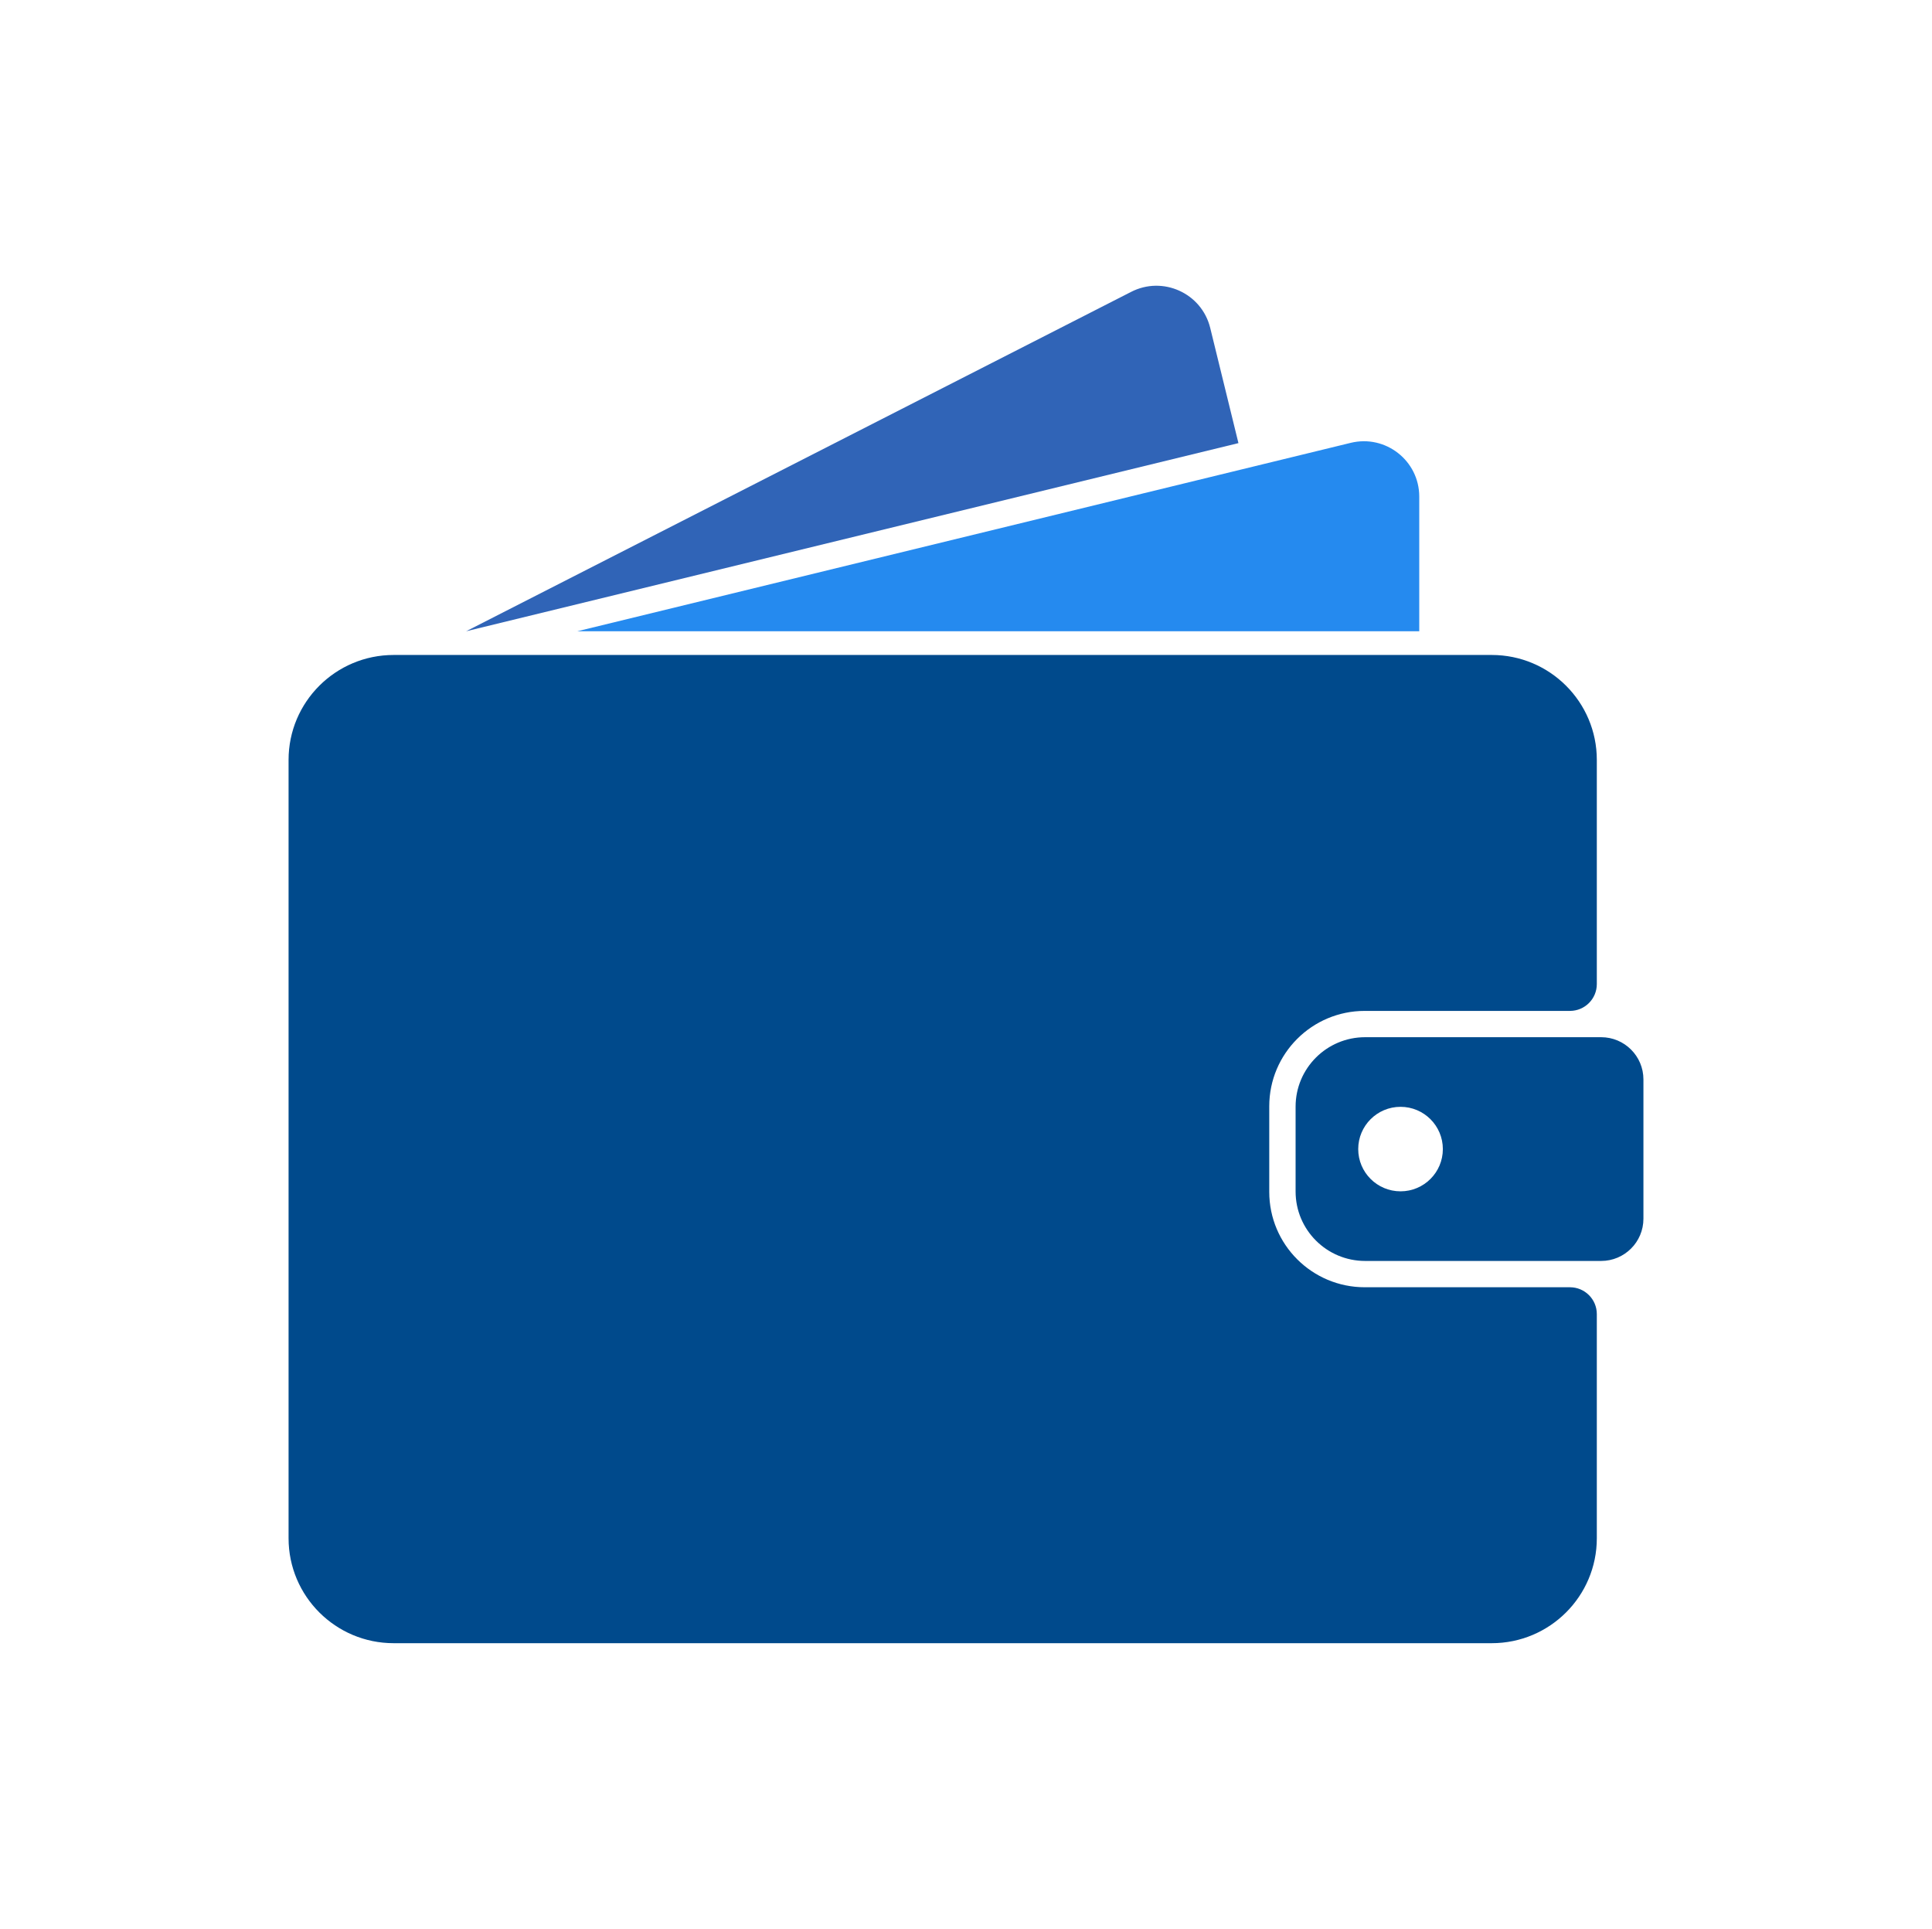
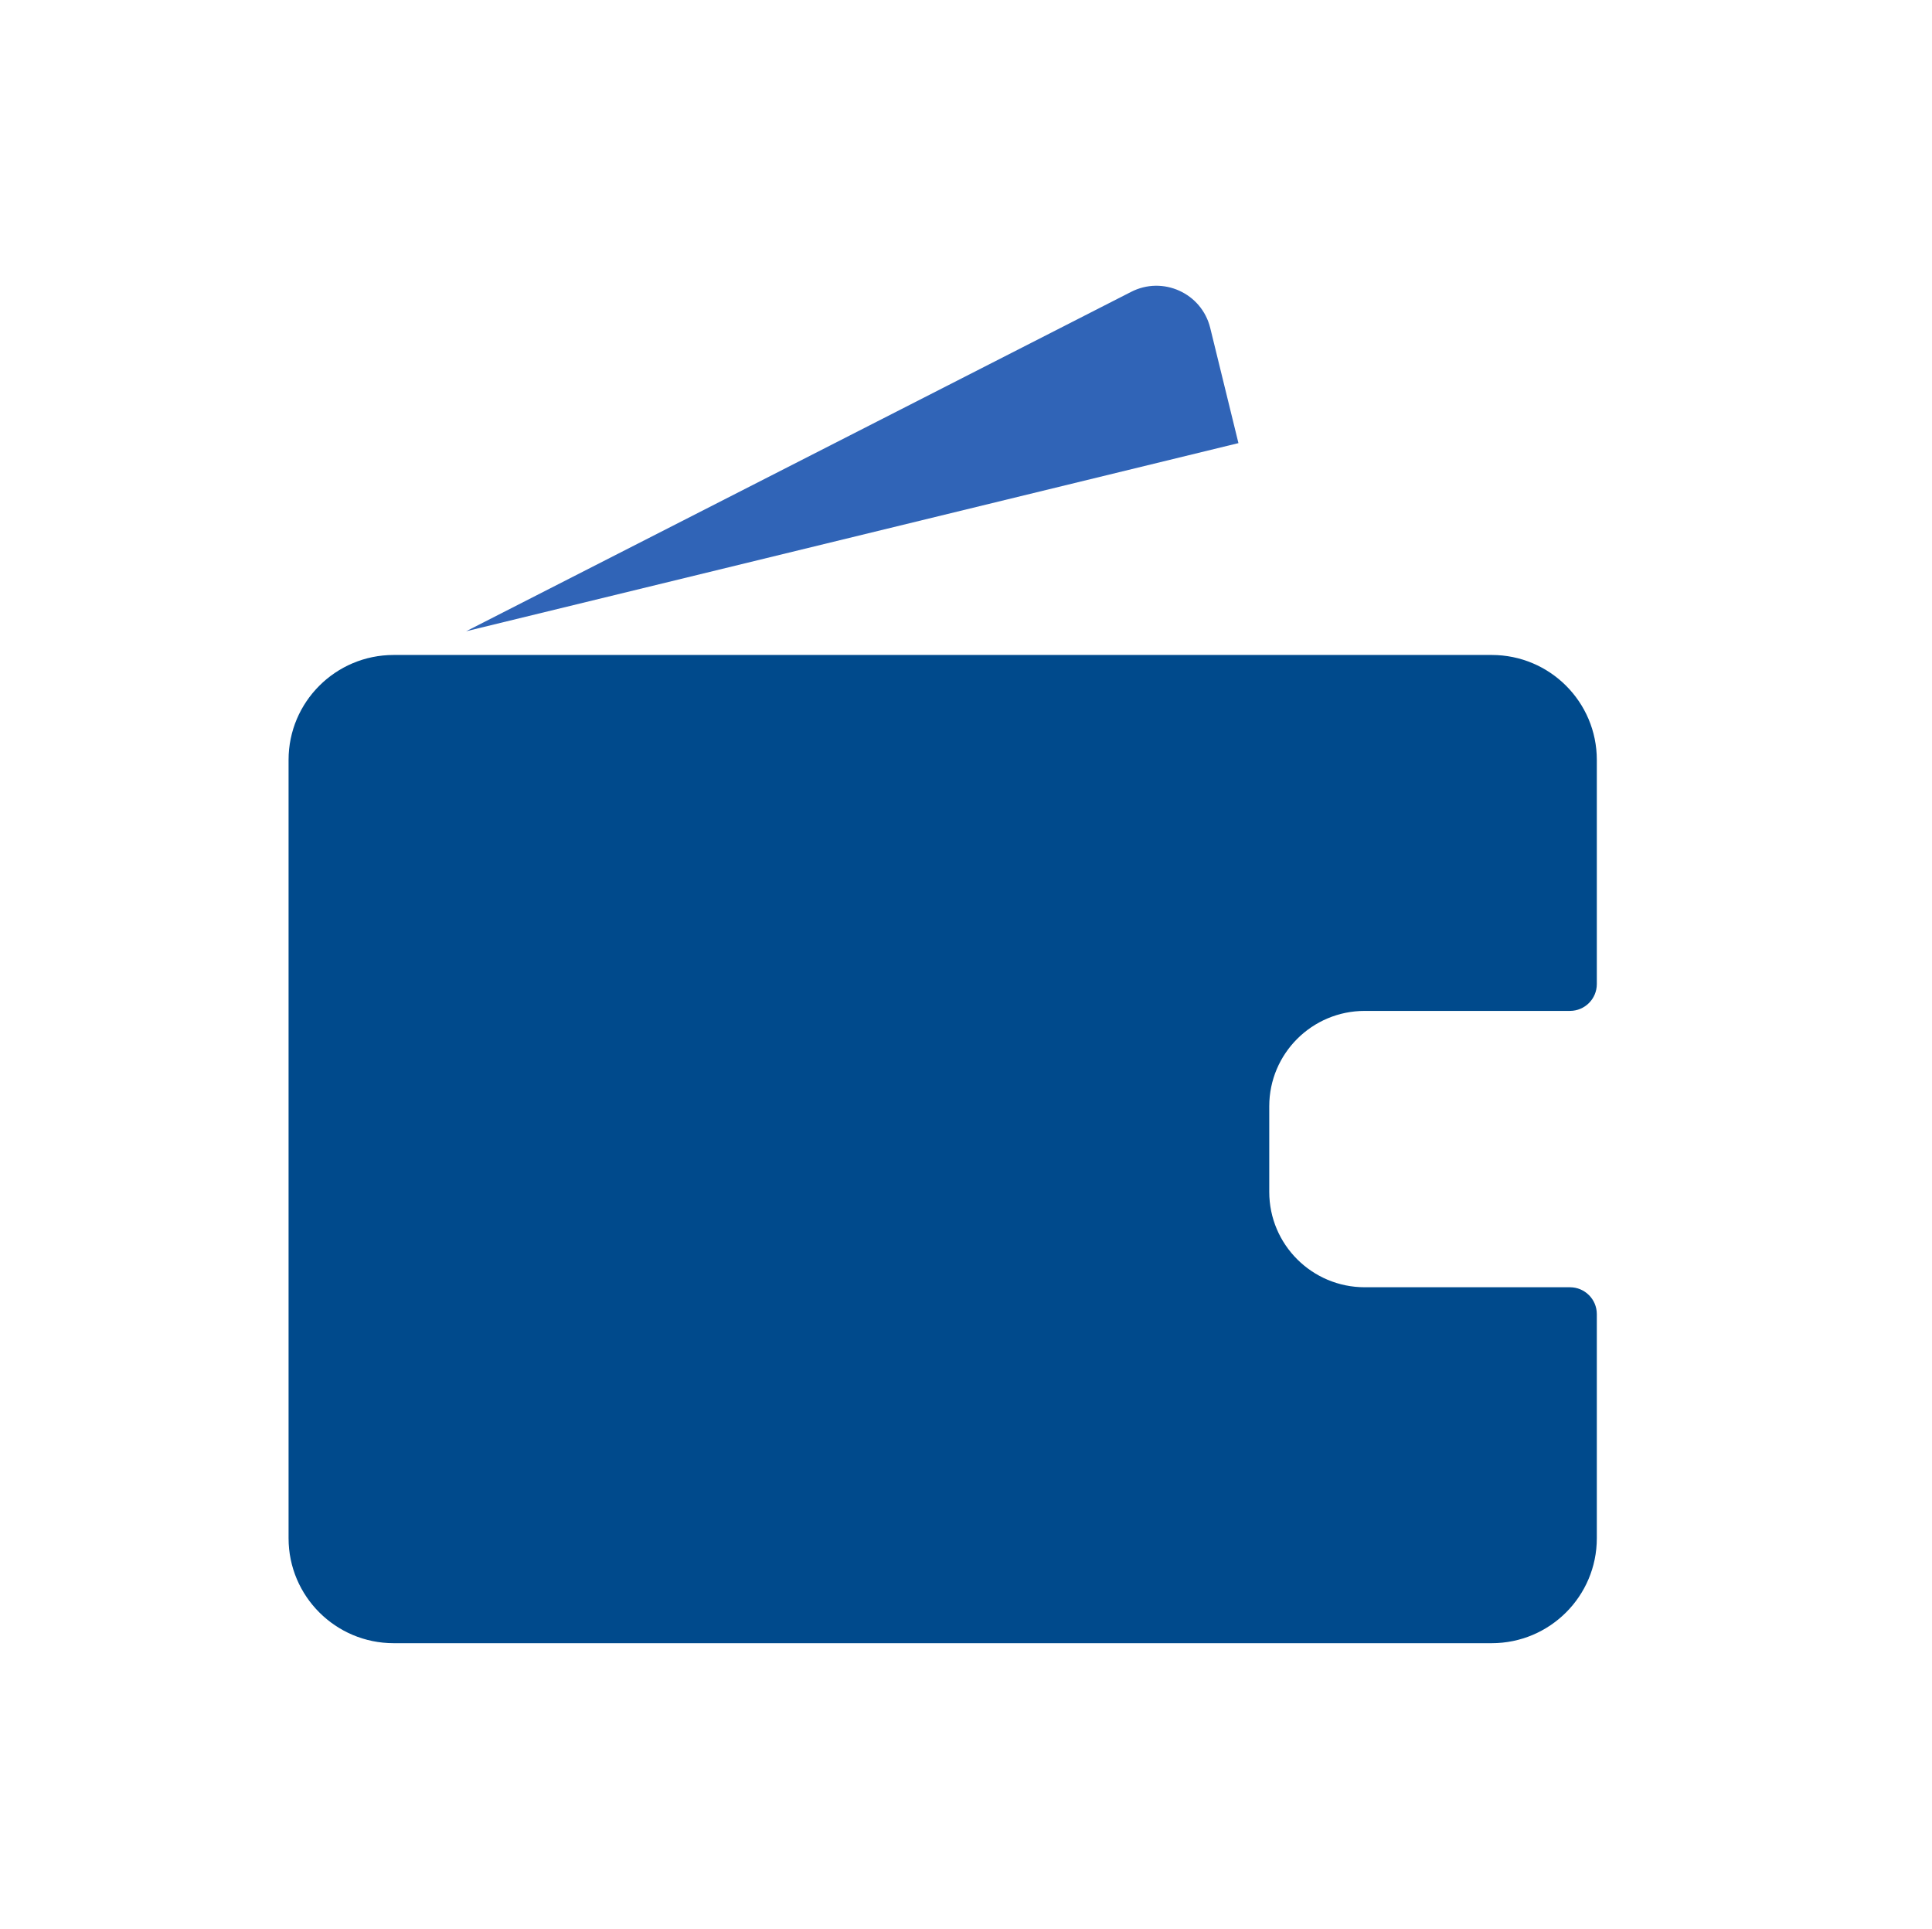
<svg xmlns="http://www.w3.org/2000/svg" width="612" height="611" viewBox="0 0 612 611" fill="none">
  <path d="M402.062 350.415V377.538C402.062 394.221 415.609 407.745 432.319 407.745H497.311C502.013 407.745 505.824 411.551 505.824 416.245V487.252C505.824 505.608 490.919 520.489 472.533 520.489H124.702C106.316 520.489 91.411 505.608 91.411 487.252V240.702C91.411 222.345 106.316 207.465 124.702 207.465H472.533C490.919 207.465 505.824 222.345 505.824 240.702V311.709C505.824 316.403 502.013 320.209 497.31 320.209H432.319C415.608 320.208 402.062 333.732 402.062 350.415Z" fill="#004A8C" />
-   <path d="M507.192 328.539H432.434C420.269 328.539 410.407 338.385 410.407 350.53V377.421C410.407 389.566 420.269 399.412 432.434 399.412H507.192C514.591 399.412 520.589 393.424 520.589 386.037V341.914C520.589 334.527 514.591 328.539 507.192 328.539ZM443.649 377.358C436.244 377.358 430.244 371.367 430.244 363.977C430.244 356.587 436.244 350.593 443.649 350.593C451.052 350.593 457.052 356.587 457.052 363.977C457.052 371.367 451.052 377.358 443.649 377.358Z" fill="#004A8C" />
-   <path d="M427.865 140.273L182.872 199.952H449.577V157.297C449.577 145.938 438.918 137.581 427.865 140.273Z" fill="#258AEF" />
  <path d="M392.302 140.36L147.658 199.953L358.225 92.494C368.32 87.256 380.663 92.847 383.364 103.881L392.302 140.36Z" fill="#3064B7" />
</svg>